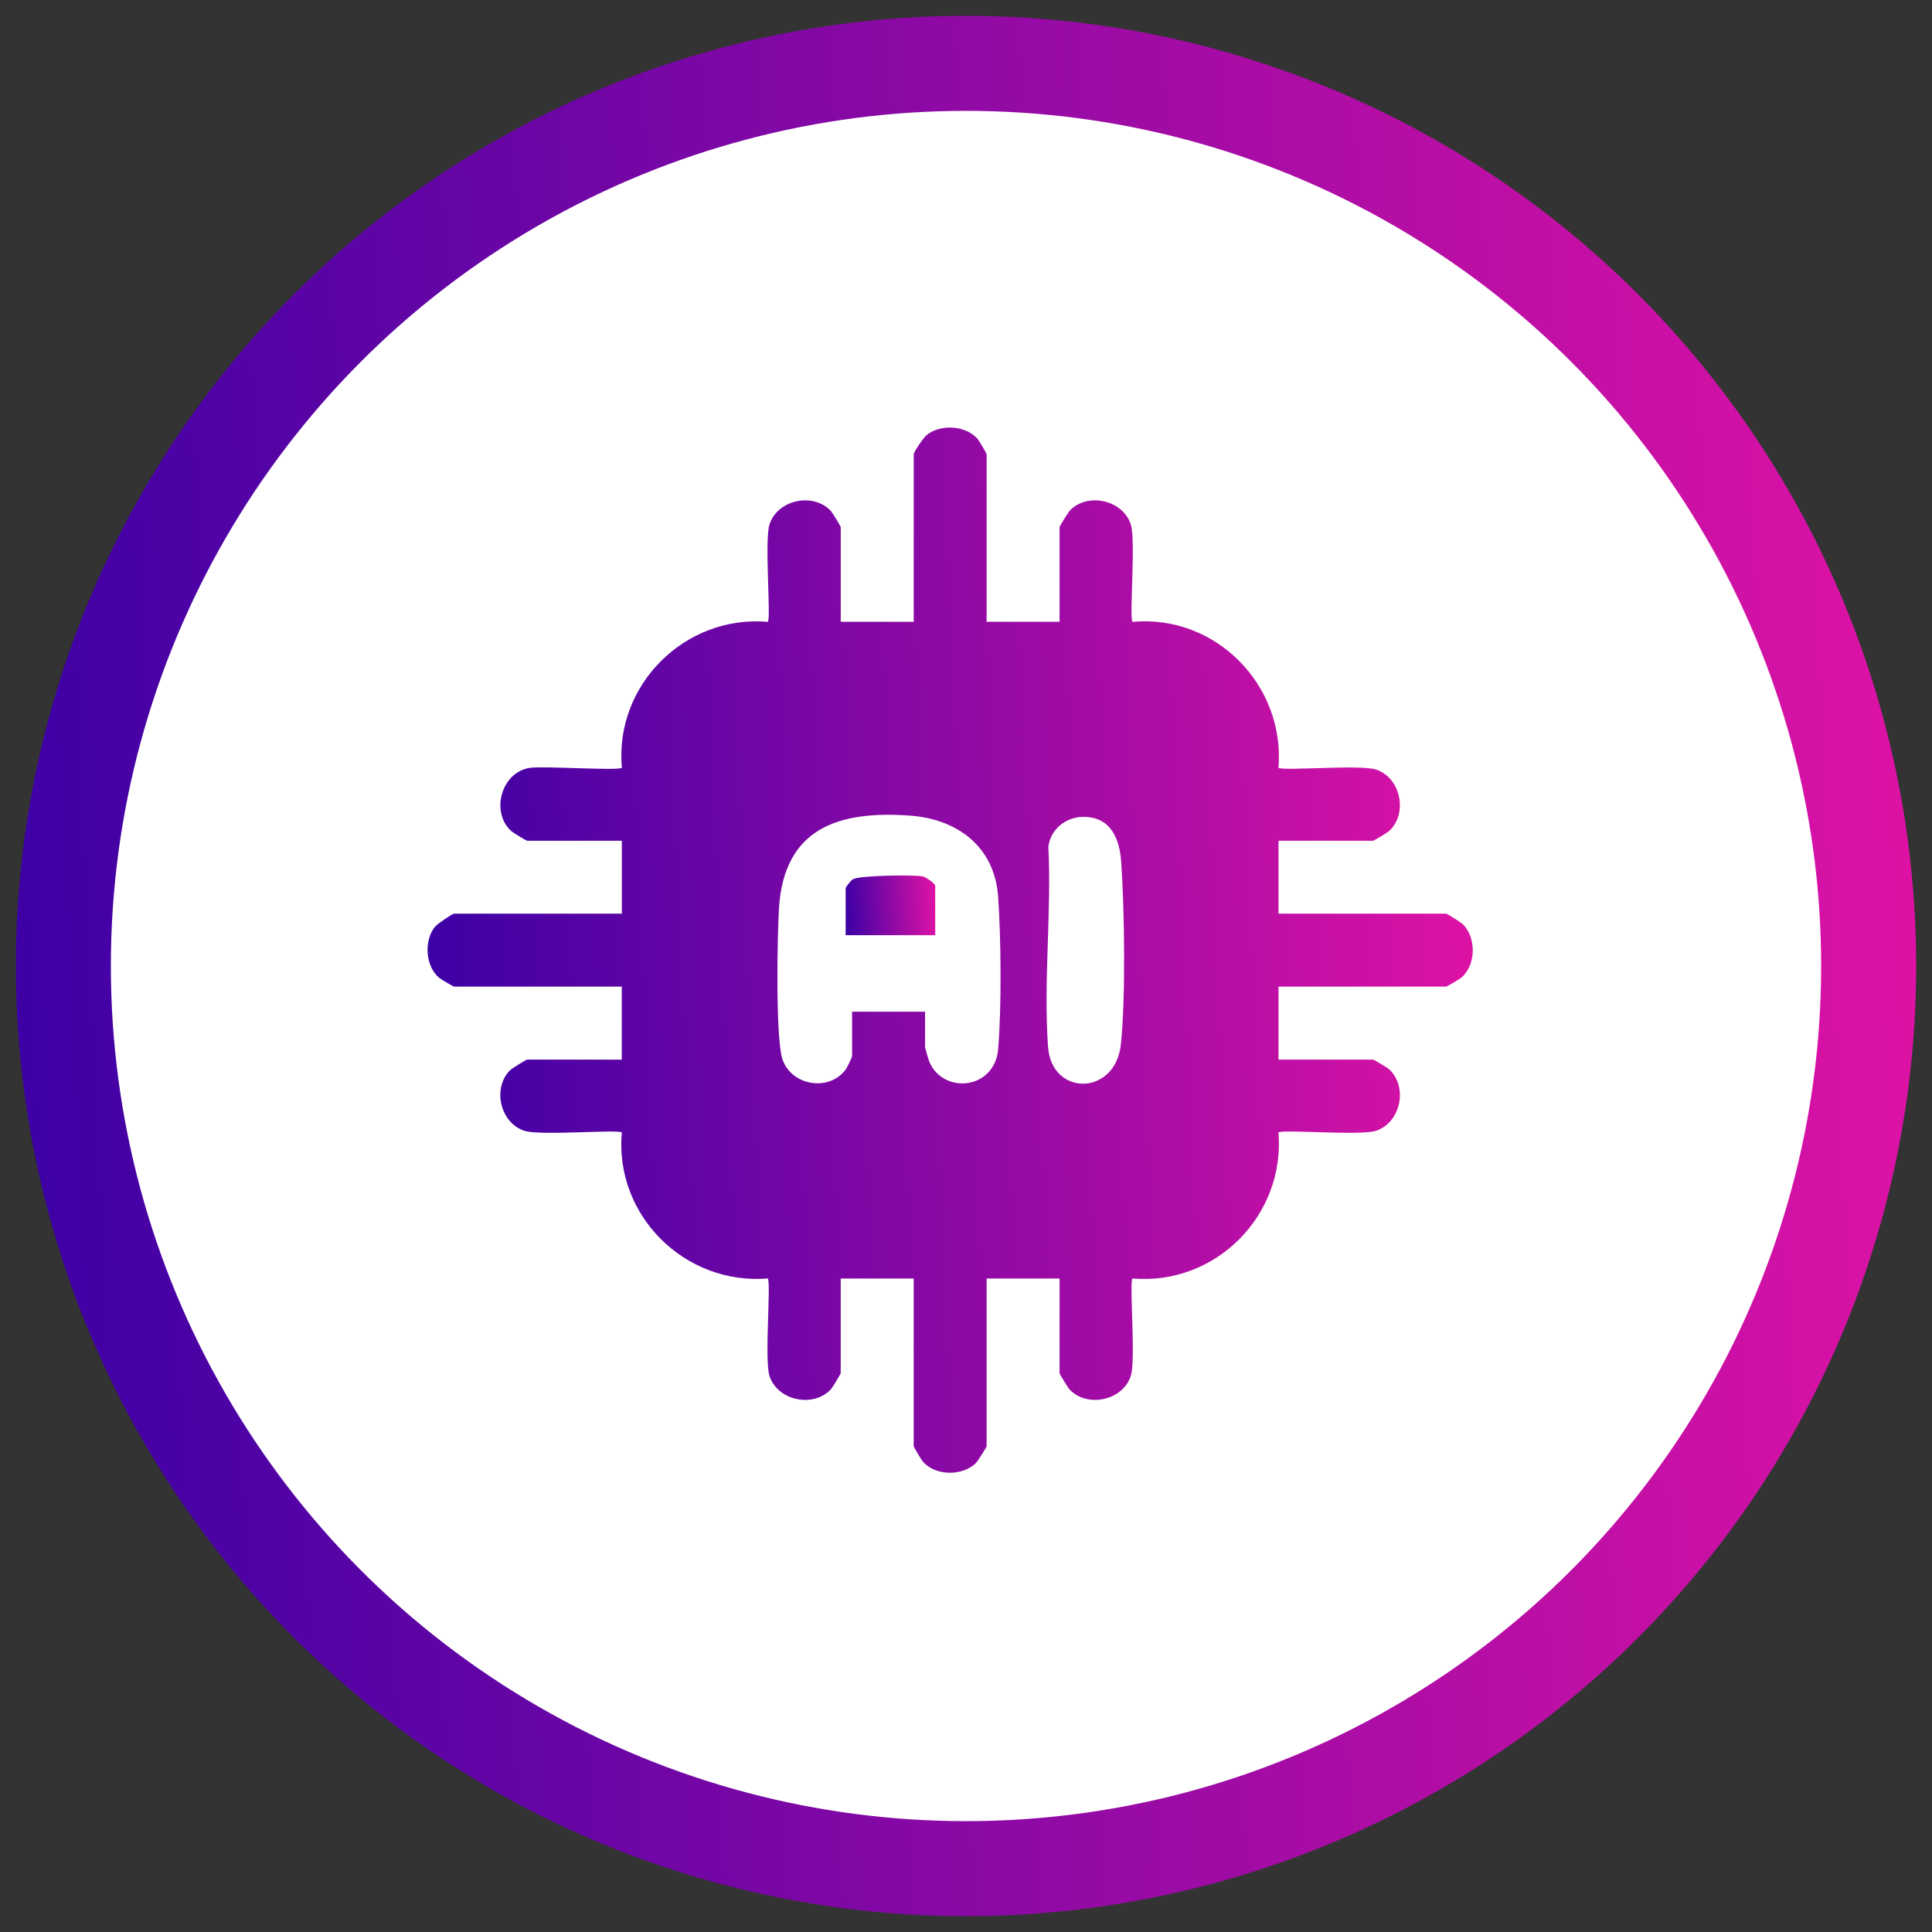
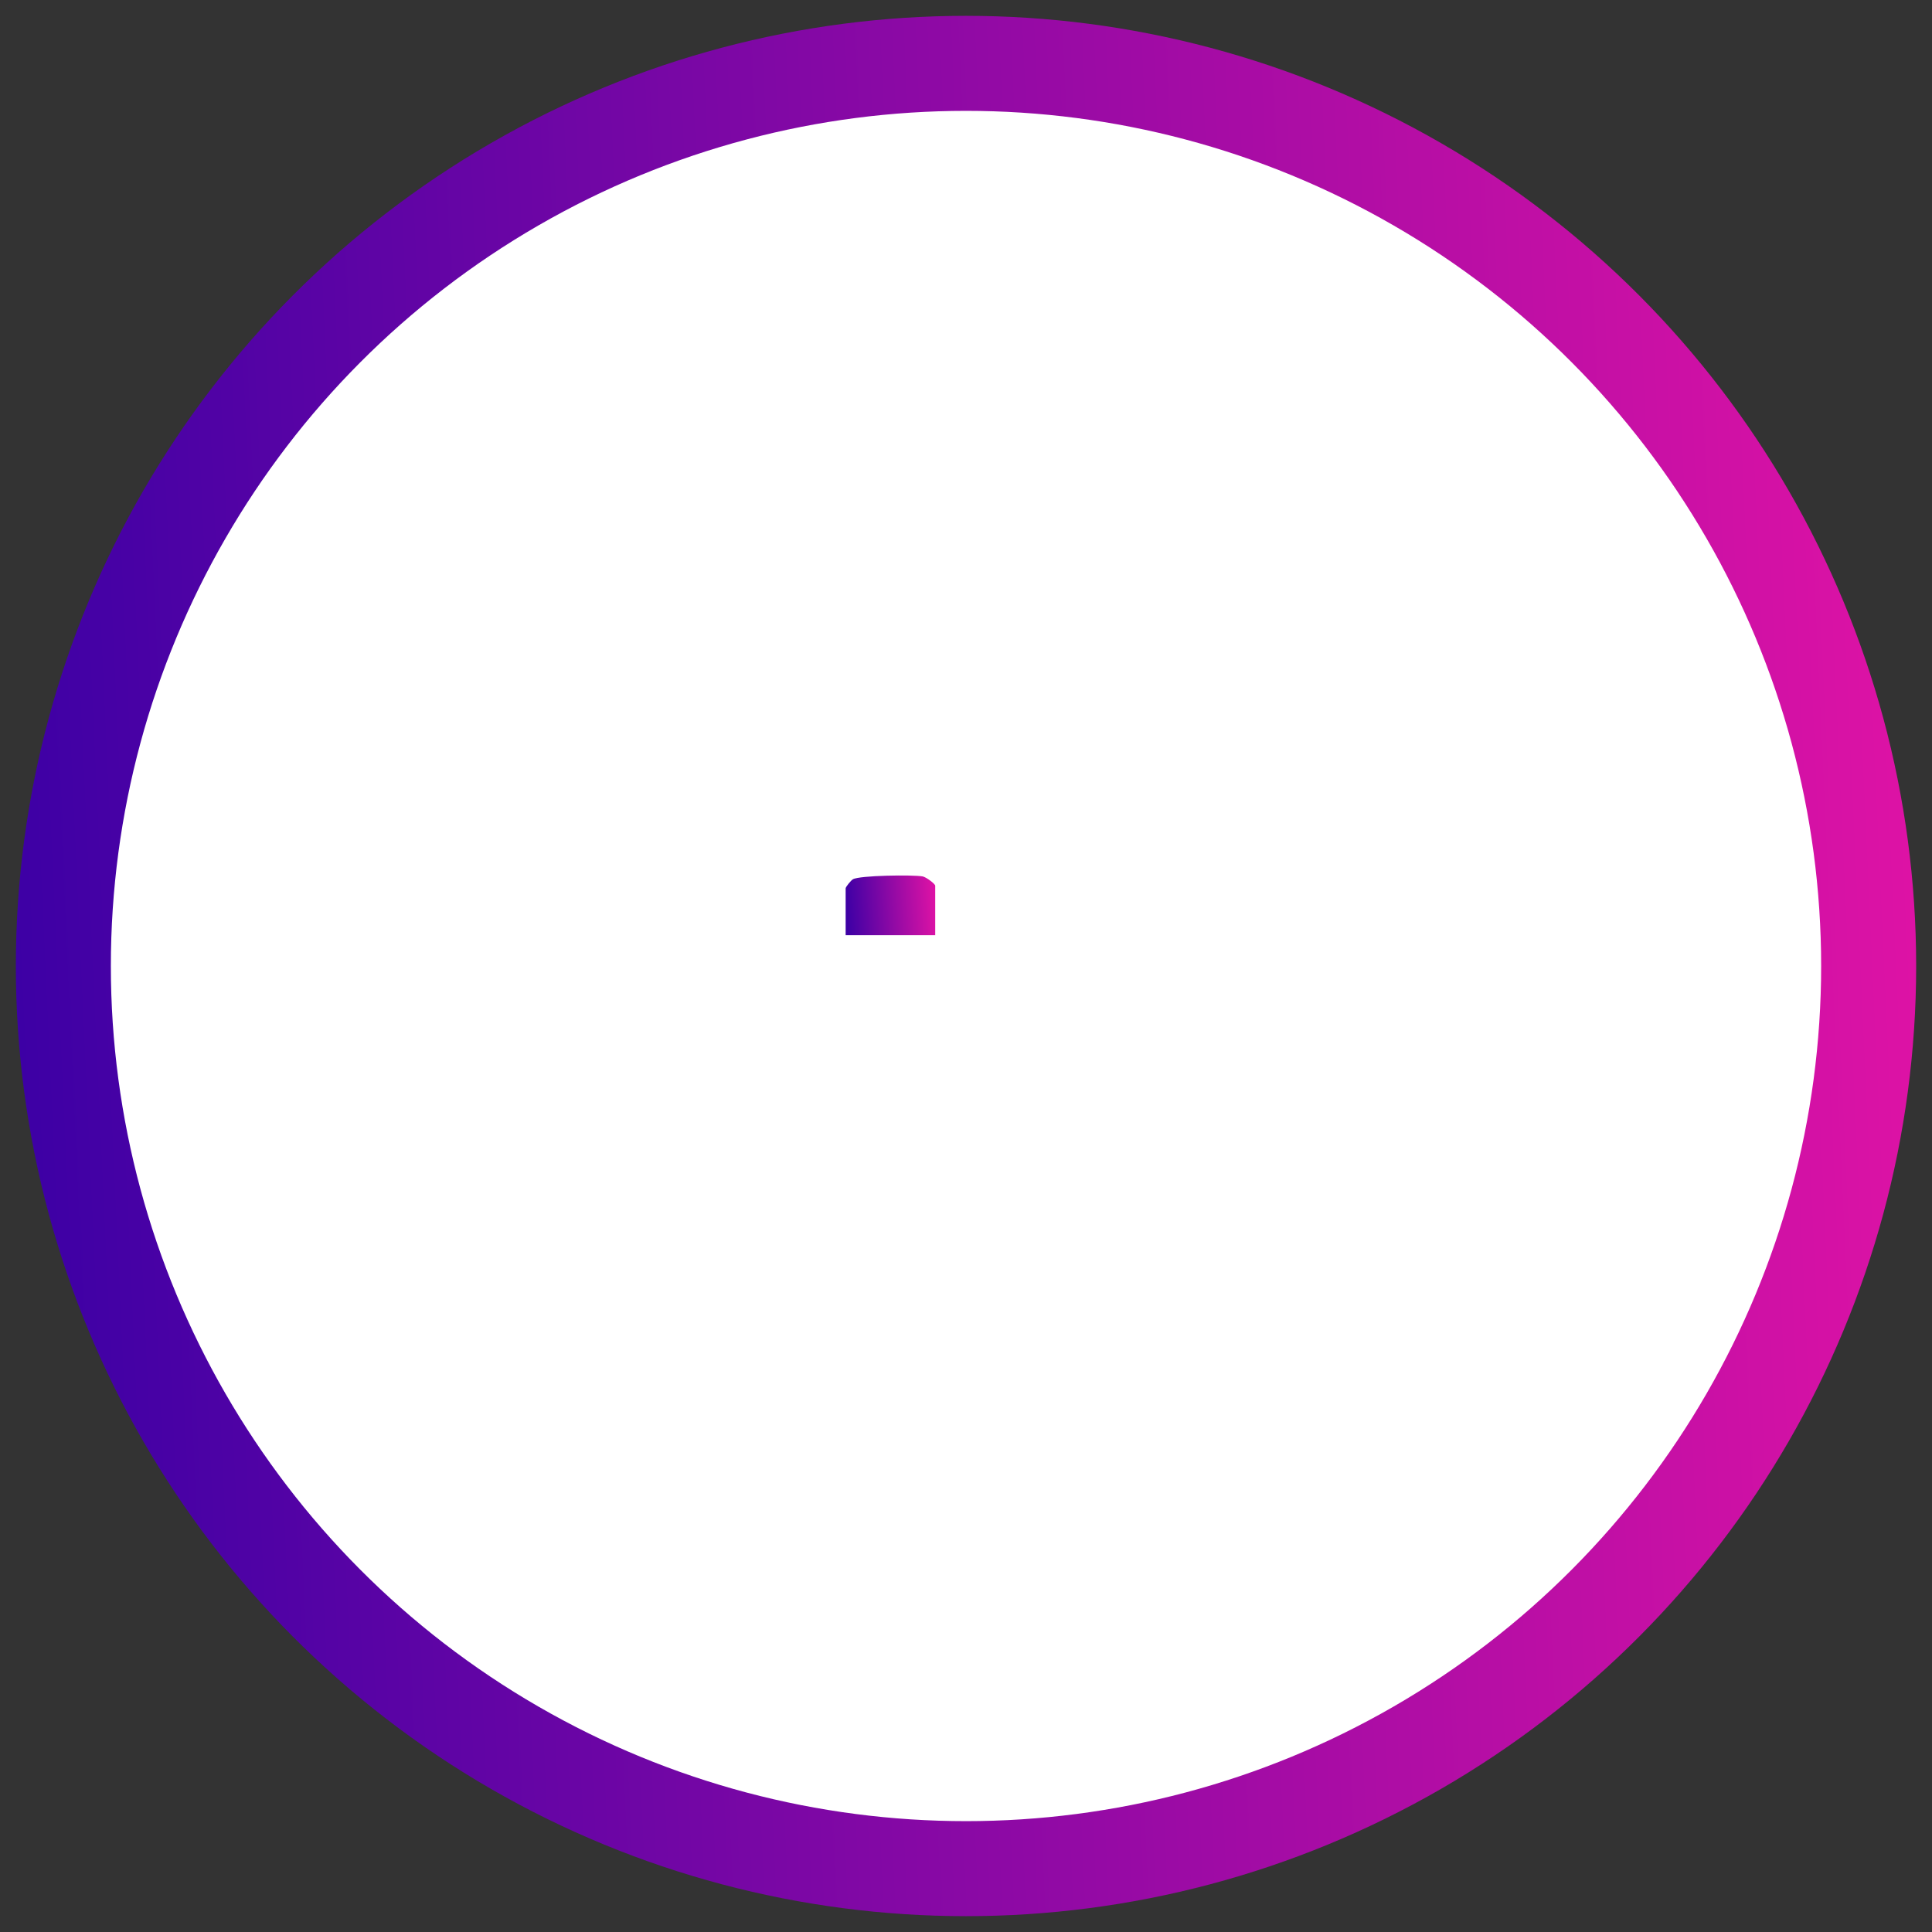
<svg xmlns="http://www.w3.org/2000/svg" width="61" height="61" viewBox="0 0 61 61" fill="none">
  <rect x="0" y="0" width="61" height="61" fill="#333333" stroke="none" />
  <circle cx="30.5" cy="30.5" r="28.5" fill="white" stroke="url(#paint0_linear_370_1457)" stroke-width="3" />
-   <path d="M28.848 14.341C28.868 14.242 29.158 13.82 29.254 13.74C29.683 13.382 30.494 13.427 30.864 13.856C30.908 13.906 31.151 14.313 31.151 14.341V19.633H33.454V16.645C33.454 16.614 33.732 16.167 33.785 16.113C34.343 15.538 35.454 15.787 35.703 16.557C35.867 17.062 35.648 19.525 35.758 19.634C38.381 19.394 40.579 21.632 40.366 24.241C40.474 24.35 42.938 24.133 43.442 24.296C44.225 24.549 44.459 25.675 43.868 26.231C43.816 26.28 43.384 26.545 43.354 26.545H40.367V28.848H45.658C45.695 28.848 46.136 29.128 46.199 29.192C46.614 29.622 46.604 30.468 46.143 30.865C46.093 30.908 45.686 31.151 45.658 31.151H40.367V33.455H43.354C43.384 33.455 43.816 33.719 43.868 33.768C44.459 34.325 44.225 35.45 43.442 35.703C42.938 35.867 40.474 35.648 40.366 35.758C40.579 38.376 38.383 40.592 35.758 40.366C35.649 40.475 35.867 42.938 35.703 43.443C35.45 44.225 34.324 44.459 33.768 43.869C33.719 43.817 33.454 43.384 33.454 43.354V40.367H31.151V45.658C31.151 45.695 30.871 46.136 30.807 46.199C30.377 46.614 29.531 46.604 29.134 46.143C29.091 46.093 28.848 45.686 28.848 45.658V40.367H26.544V43.354C26.544 43.384 26.28 43.817 26.23 43.869C25.674 44.459 24.548 44.225 24.295 43.443C24.132 42.938 24.35 40.475 24.241 40.366C21.628 40.582 19.398 38.377 19.633 35.758C19.524 35.65 17.061 35.867 16.556 35.703C15.787 35.454 15.537 34.343 16.112 33.786C16.166 33.732 16.613 33.455 16.645 33.455H19.632V31.151H14.341C14.313 31.151 13.906 30.908 13.856 30.865C13.427 30.494 13.382 29.684 13.74 29.255C13.81 29.17 14.28 28.848 14.341 28.848H19.633V26.545H16.645C16.616 26.545 16.183 26.28 16.131 26.231C15.489 25.627 15.828 24.386 16.722 24.245C17.158 24.177 19.531 24.344 19.634 24.241C19.399 21.626 21.631 19.407 24.242 19.634C24.35 19.525 24.132 17.062 24.296 16.557C24.551 15.773 25.672 15.537 26.232 16.131C26.28 16.183 26.545 16.616 26.545 16.645V19.633H28.849V14.341H28.848ZM29.207 31.942V33.058C29.207 33.082 29.313 33.45 29.335 33.506C29.765 34.564 31.401 34.411 31.514 33.133C31.626 31.86 31.607 29.59 31.514 28.304C31.4 26.734 30.23 25.862 28.738 25.752C26.477 25.586 24.758 26.148 24.596 28.664C24.542 29.515 24.482 32.807 24.708 33.454C25.004 34.301 26.217 34.477 26.72 33.739C26.757 33.687 26.904 33.375 26.904 33.347V31.943H29.207V31.942ZM34.21 25.791C33.657 25.791 33.176 26.174 33.1 26.729C33.205 28.789 32.94 31.022 33.091 33.061C33.206 34.616 35.212 34.612 35.389 32.978C35.545 31.521 35.504 28.718 35.401 27.225C35.35 26.482 35.074 25.792 34.209 25.792L34.21 25.791Z" fill="url(#paint1_linear_370_1457)" />
  <path d="M29.528 29.528H26.7V28.049C26.7 28.003 26.866 27.799 26.93 27.762C27.137 27.638 28.831 27.616 29.129 27.671C29.245 27.692 29.528 27.909 29.528 27.964V29.528Z" fill="url(#paint2_linear_370_1457)" />
  <defs>
    <linearGradient id="paint0_linear_370_1457" x1="0.5" y1="30.5" x2="65.903" y2="27.49" gradientUnits="userSpaceOnUse">
      <stop stop-color="#3D00A5" />
      <stop offset="1" stop-color="#EC14A5" />
    </linearGradient>
    <linearGradient id="paint1_linear_370_1457" x1="13.5" y1="30" x2="49.471" y2="28.345" gradientUnits="userSpaceOnUse">
      <stop stop-color="#3D00A5" />
      <stop offset="1" stop-color="#EC14A5" />
    </linearGradient>
    <linearGradient id="paint2_linear_370_1457" x1="26.7" y1="28.585" x2="29.775" y2="28.373" gradientUnits="userSpaceOnUse">
      <stop stop-color="#3D00A5" />
      <stop offset="1" stop-color="#EC14A5" />
    </linearGradient>
  </defs>
</svg>